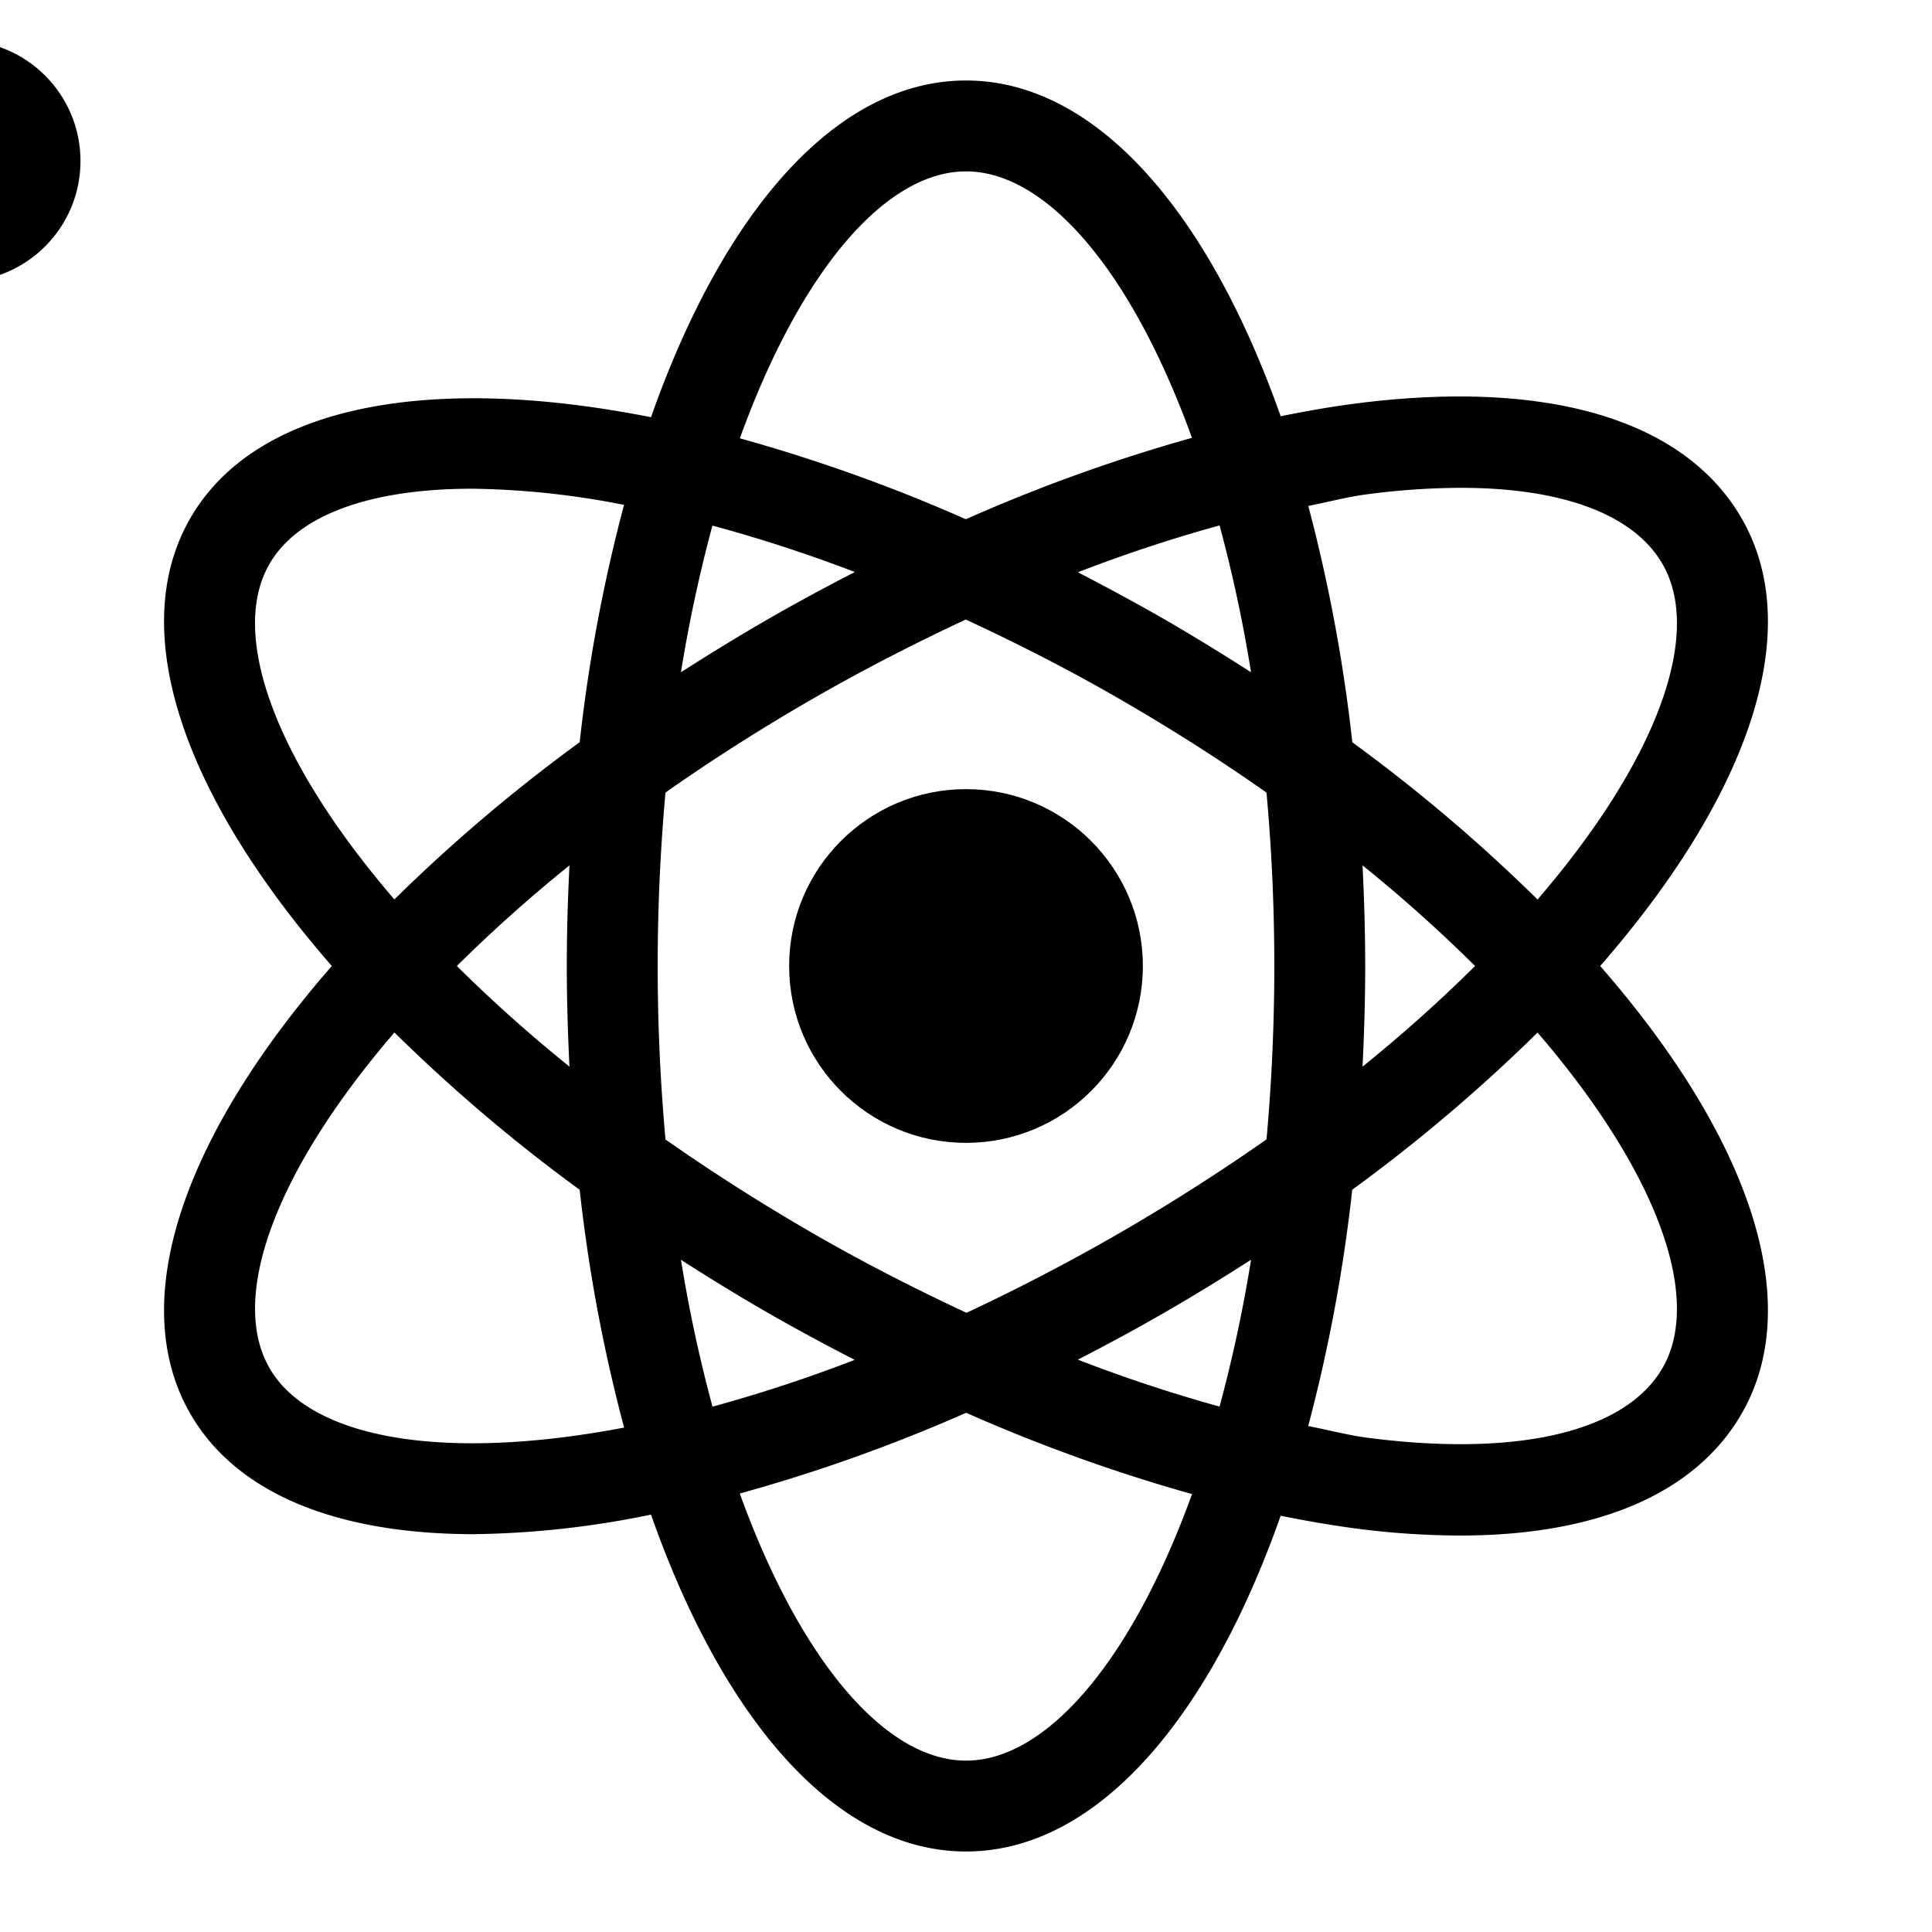
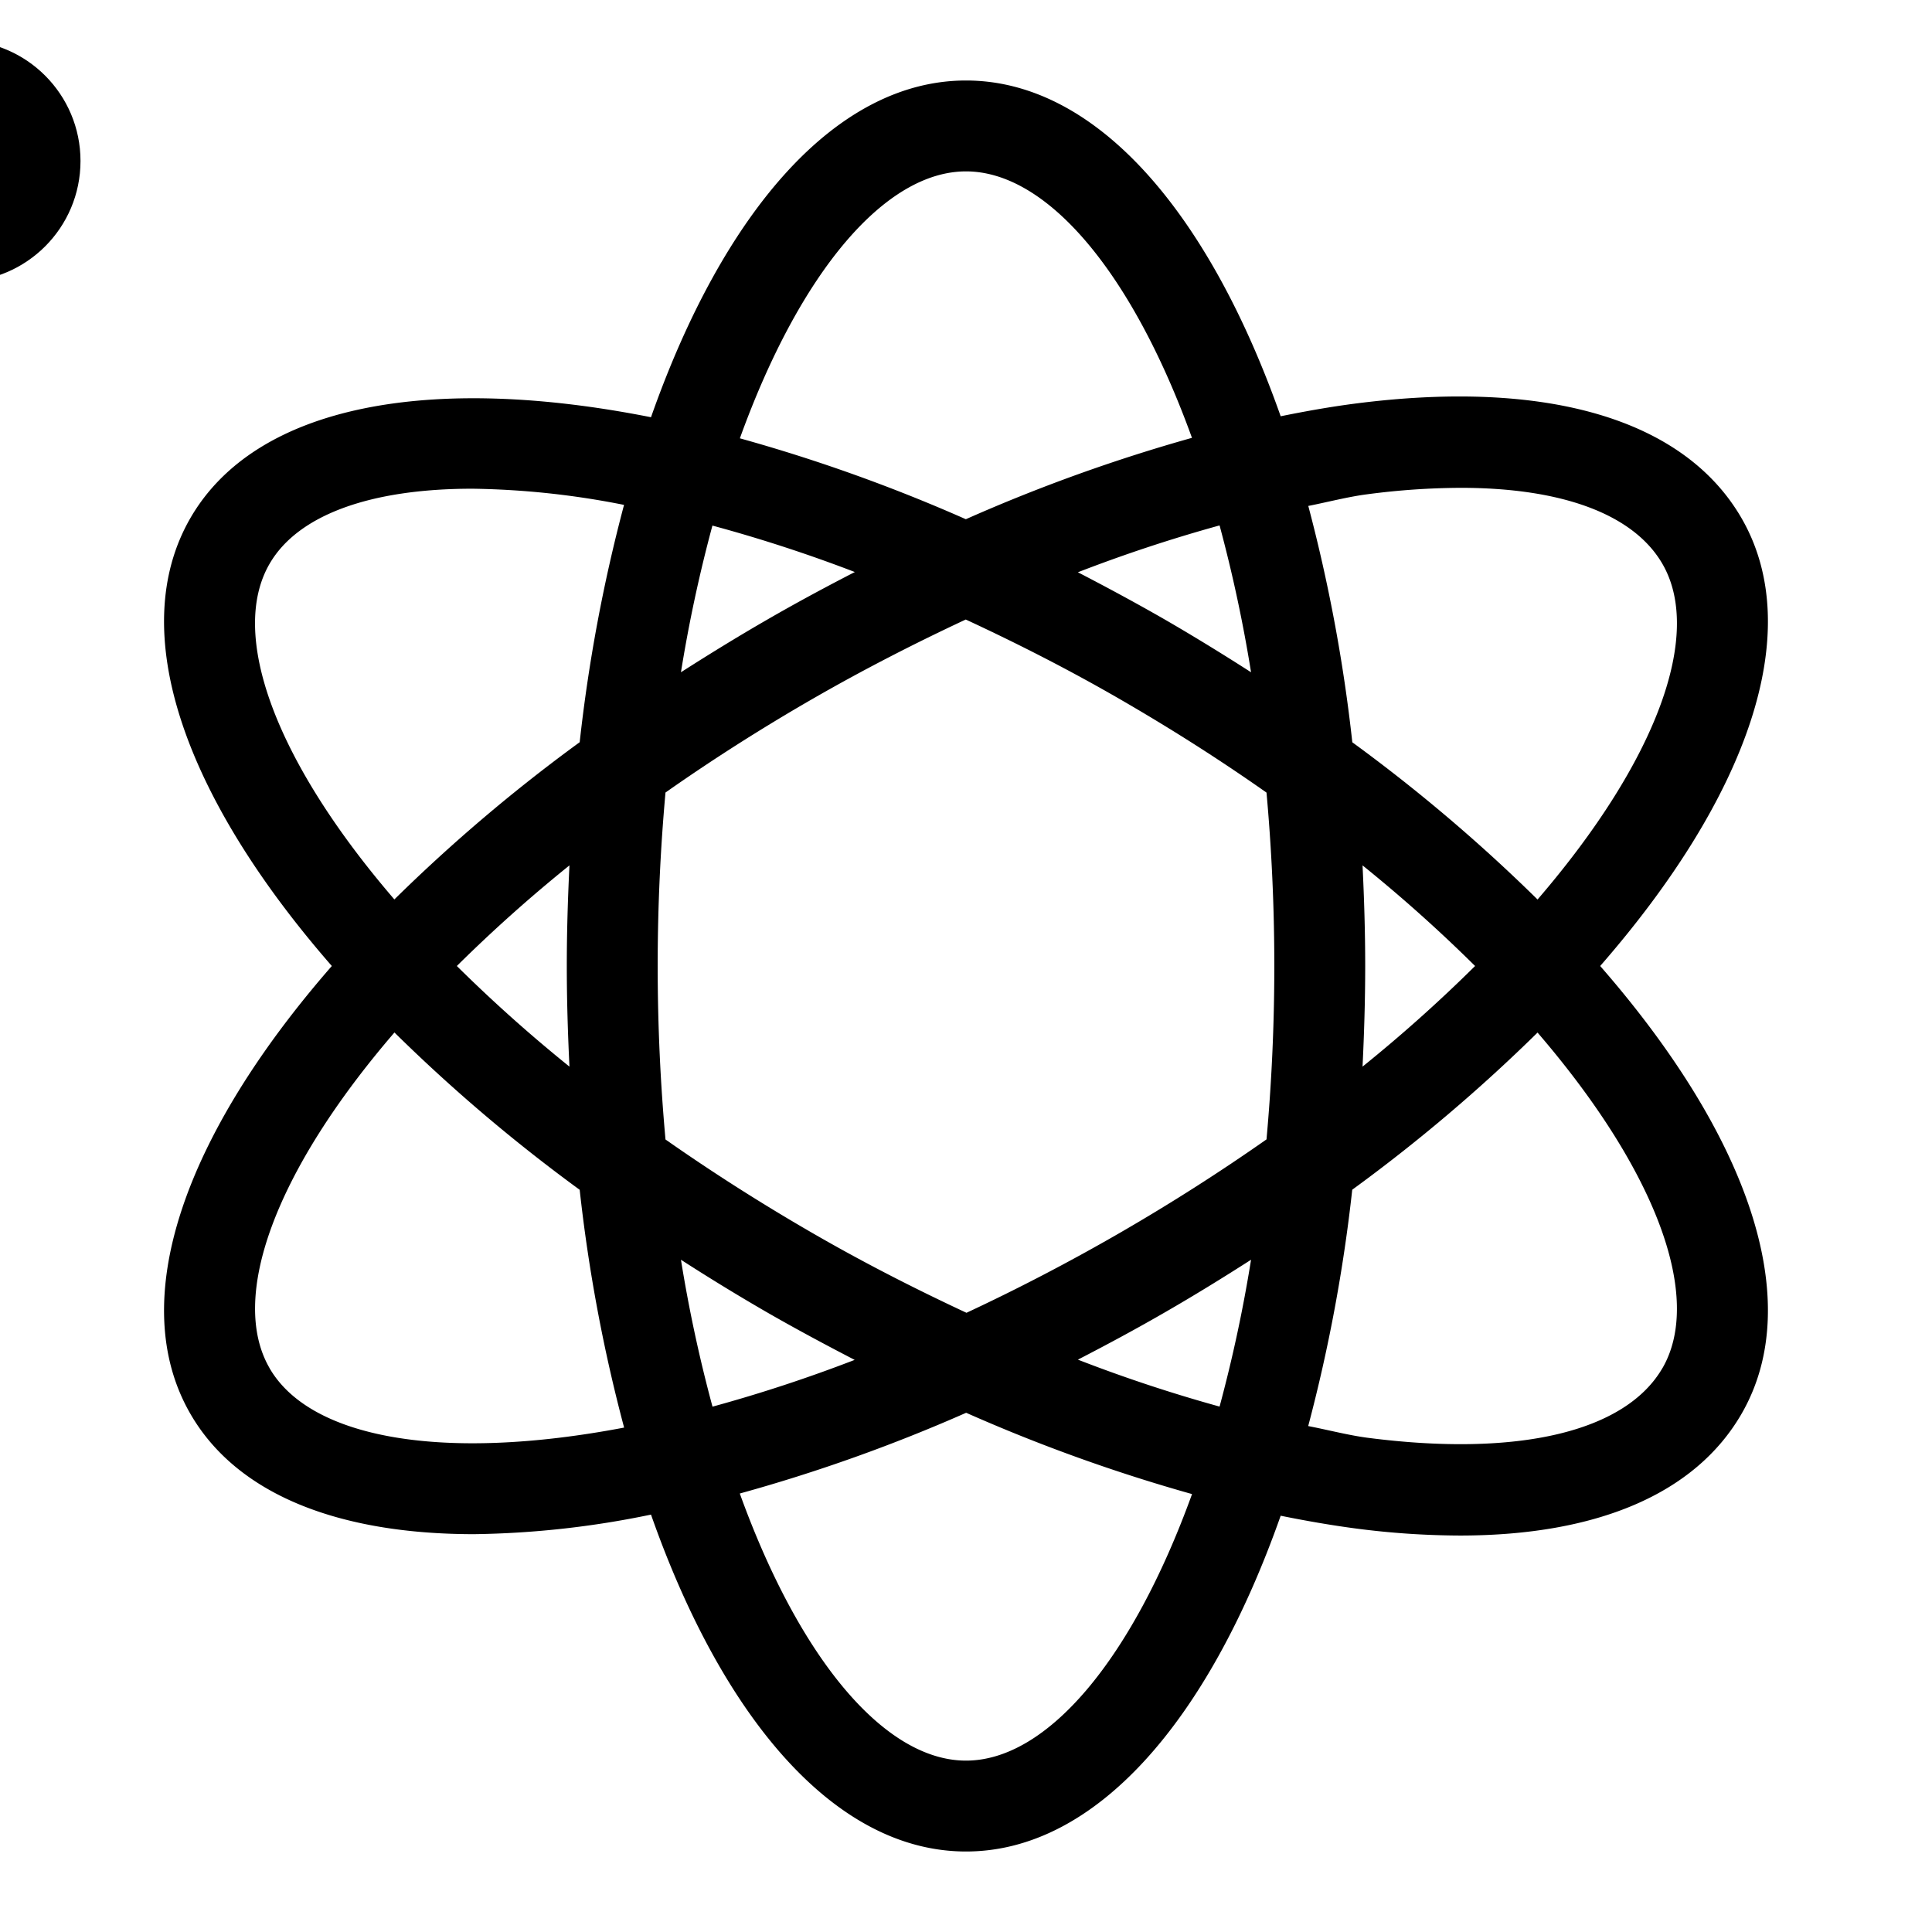
<svg xmlns="http://www.w3.org/2000/svg" width="24" height="24" viewBox="0 0 24 24">
-   <circle cx="12" cy="12" r="2.197" fill="currentColor" />
  <path fill="currentColor" d="M21.634 6.437c-.709-1.227-2.412-1.731-4.796-1.424c-.303.039-.614.094-.929.158C15.009 2.619 13.607 1 12 1C10.391 1 8.987 2.624 8.087 5.183c-2.738-.543-4.907-.157-5.722 1.253C1.553 7.844 2.295 9.906 4.122 12C2.295 14.094 1.553 16.156 2.365 17.563c.581 1.007 1.85 1.495 3.525 1.495a11.475 11.475 0 0 0 2.197-.243C8.987 21.375 10.391 23 12 23c1.607 0 3.009-1.619 3.909-4.171c.316.064.627.118.929.158a10.182 10.182 0 0 0 1.297.088c1.705 0 2.926-.52 3.499-1.512c.813-1.407.071-3.47-1.756-5.563C21.705 9.906 22.447 7.844 21.634 6.437ZM16.985 6.14a9.081 9.081 0 0 1 1.16-.08c1.26 0 2.15.328 2.507.946c.504.873-.066 2.441-1.552 4.168a20.506 20.506 0 0 0-2.301-1.953a19.975 19.975 0 0 0-.547-2.936C16.495 6.237 16.75 6.17 16.985 6.14Zm-3.072 9.174c-.646.373-1.284.703-1.907.994c-.639-.298-1.281-.625-1.919-.994c-.649-.375-1.255-.763-1.82-1.159c-.062-.686-.097-1.405-.097-2.155s.035-1.468.097-2.155c.564-.396 1.171-.785 1.82-1.159c.635-.366 1.274-.693 1.91-.99c.627.291 1.265.614 1.916.99c.649.375 1.256.763 1.82 1.16c.062.686.097 1.405.097 2.154s-.035 1.468-.097 2.154C15.168 14.55 14.562 14.939 13.913 15.314Zm1.628.335a17.876 17.876 0 0 1-.391 1.824a18.464 18.464 0 0 1-1.76-.583c.363-.187.727-.383 1.092-.594C14.846 16.086 15.198 15.869 15.541 15.649Zm-4.924 1.244A18.413 18.413 0 0 1 8.851 17.474a17.86 17.86 0 0 1-.392-1.825c.343.221.695.437 1.06.648C9.884 16.507 10.25 16.703 10.617 16.893ZM7.074 13.25A18.386 18.386 0 0 1 5.675 12a18.389 18.389 0 0 1 1.399-1.25c-.02.41-.033.826-.033 1.25S7.054 12.84 7.074 13.25Zm1.385-4.899a17.867 17.867 0 0 1 .391-1.822a18.222 18.222 0 0 1 1.769.577c-.368.189-.735.387-1.1.598C9.155 7.914 8.803 8.131 8.459 8.351Zm4.931-1.242a18.488 18.488 0 0 1 1.76-.582a17.876 17.876 0 0 1 .391 1.824c-.343-.22-.695-.437-1.059-.648C14.117 7.493 13.753 7.297 13.39 7.109ZM16.926 10.75A18.401 18.401 0 0 1 18.324 12a18.388 18.388 0 0 1-1.398 1.25c.02-.41.033-.826.033-1.25S16.946 11.16 16.926 10.75ZM12 2.129c.998 0 2.056 1.234 2.807 3.31a20.802 20.802 0 0 0-2.809 1.011A20.519 20.519 0 0 0 9.191 5.445C9.942 3.365 11.002 2.129 12 2.129ZM3.348 7.005c.351-.608 1.252-.934 2.52-.934a10.262 10.262 0 0 1 1.884.201A19.968 19.968 0 0 0 7.201 9.22a20.489 20.489 0 0 0-2.302 1.953C3.414 9.447 2.843 7.879 3.348 7.005Zm0 9.989c-.504-.873.066-2.442 1.552-4.168A20.501 20.501 0 0 0 7.201 14.78a19.944 19.944 0 0 0 .552 2.954C5.506 18.162 3.855 17.872 3.348 16.995ZM12 21.871c-.999 0-2.058-1.237-2.81-3.318a20.448 20.448 0 0 0 2.812-1.003a20.802 20.802 0 0 0 2.806 1.01C14.056 20.637 12.998 21.871 12 21.871Zm8.652-4.877c-.459.793-1.793 1.109-3.667.866c-.235-.031-.49-.098-.734-.145a19.976 19.976 0 0 0 .547-2.936A20.504 20.504 0 0 0 19.1 12.827C20.585 14.553 21.156 16.121 20.652 16.995Z" />
  <circle cx="-.5" cy="2" r="1.5" fill="currentColor">
    <animateMotion dur="2s" path="M14.75 14.147C12.228 15.603 9.69 16.433 7.641 16.614C5.546 16.8 4.158 16.302 3.623 15.375C3.088 14.448 3.351 12.997 4.559 11.276C5.74 9.592 7.728 7.809 10.25 6.353C12.772 4.897 15.31 4.067 17.359 3.885C19.454 3.7 20.842 4.198 21.377 5.125C21.912 6.052 21.649 7.503 20.442 9.224C19.26 10.908 17.272 12.691 14.75 14.147Z" repeatCount="indefinite" />
  </circle>
</svg>